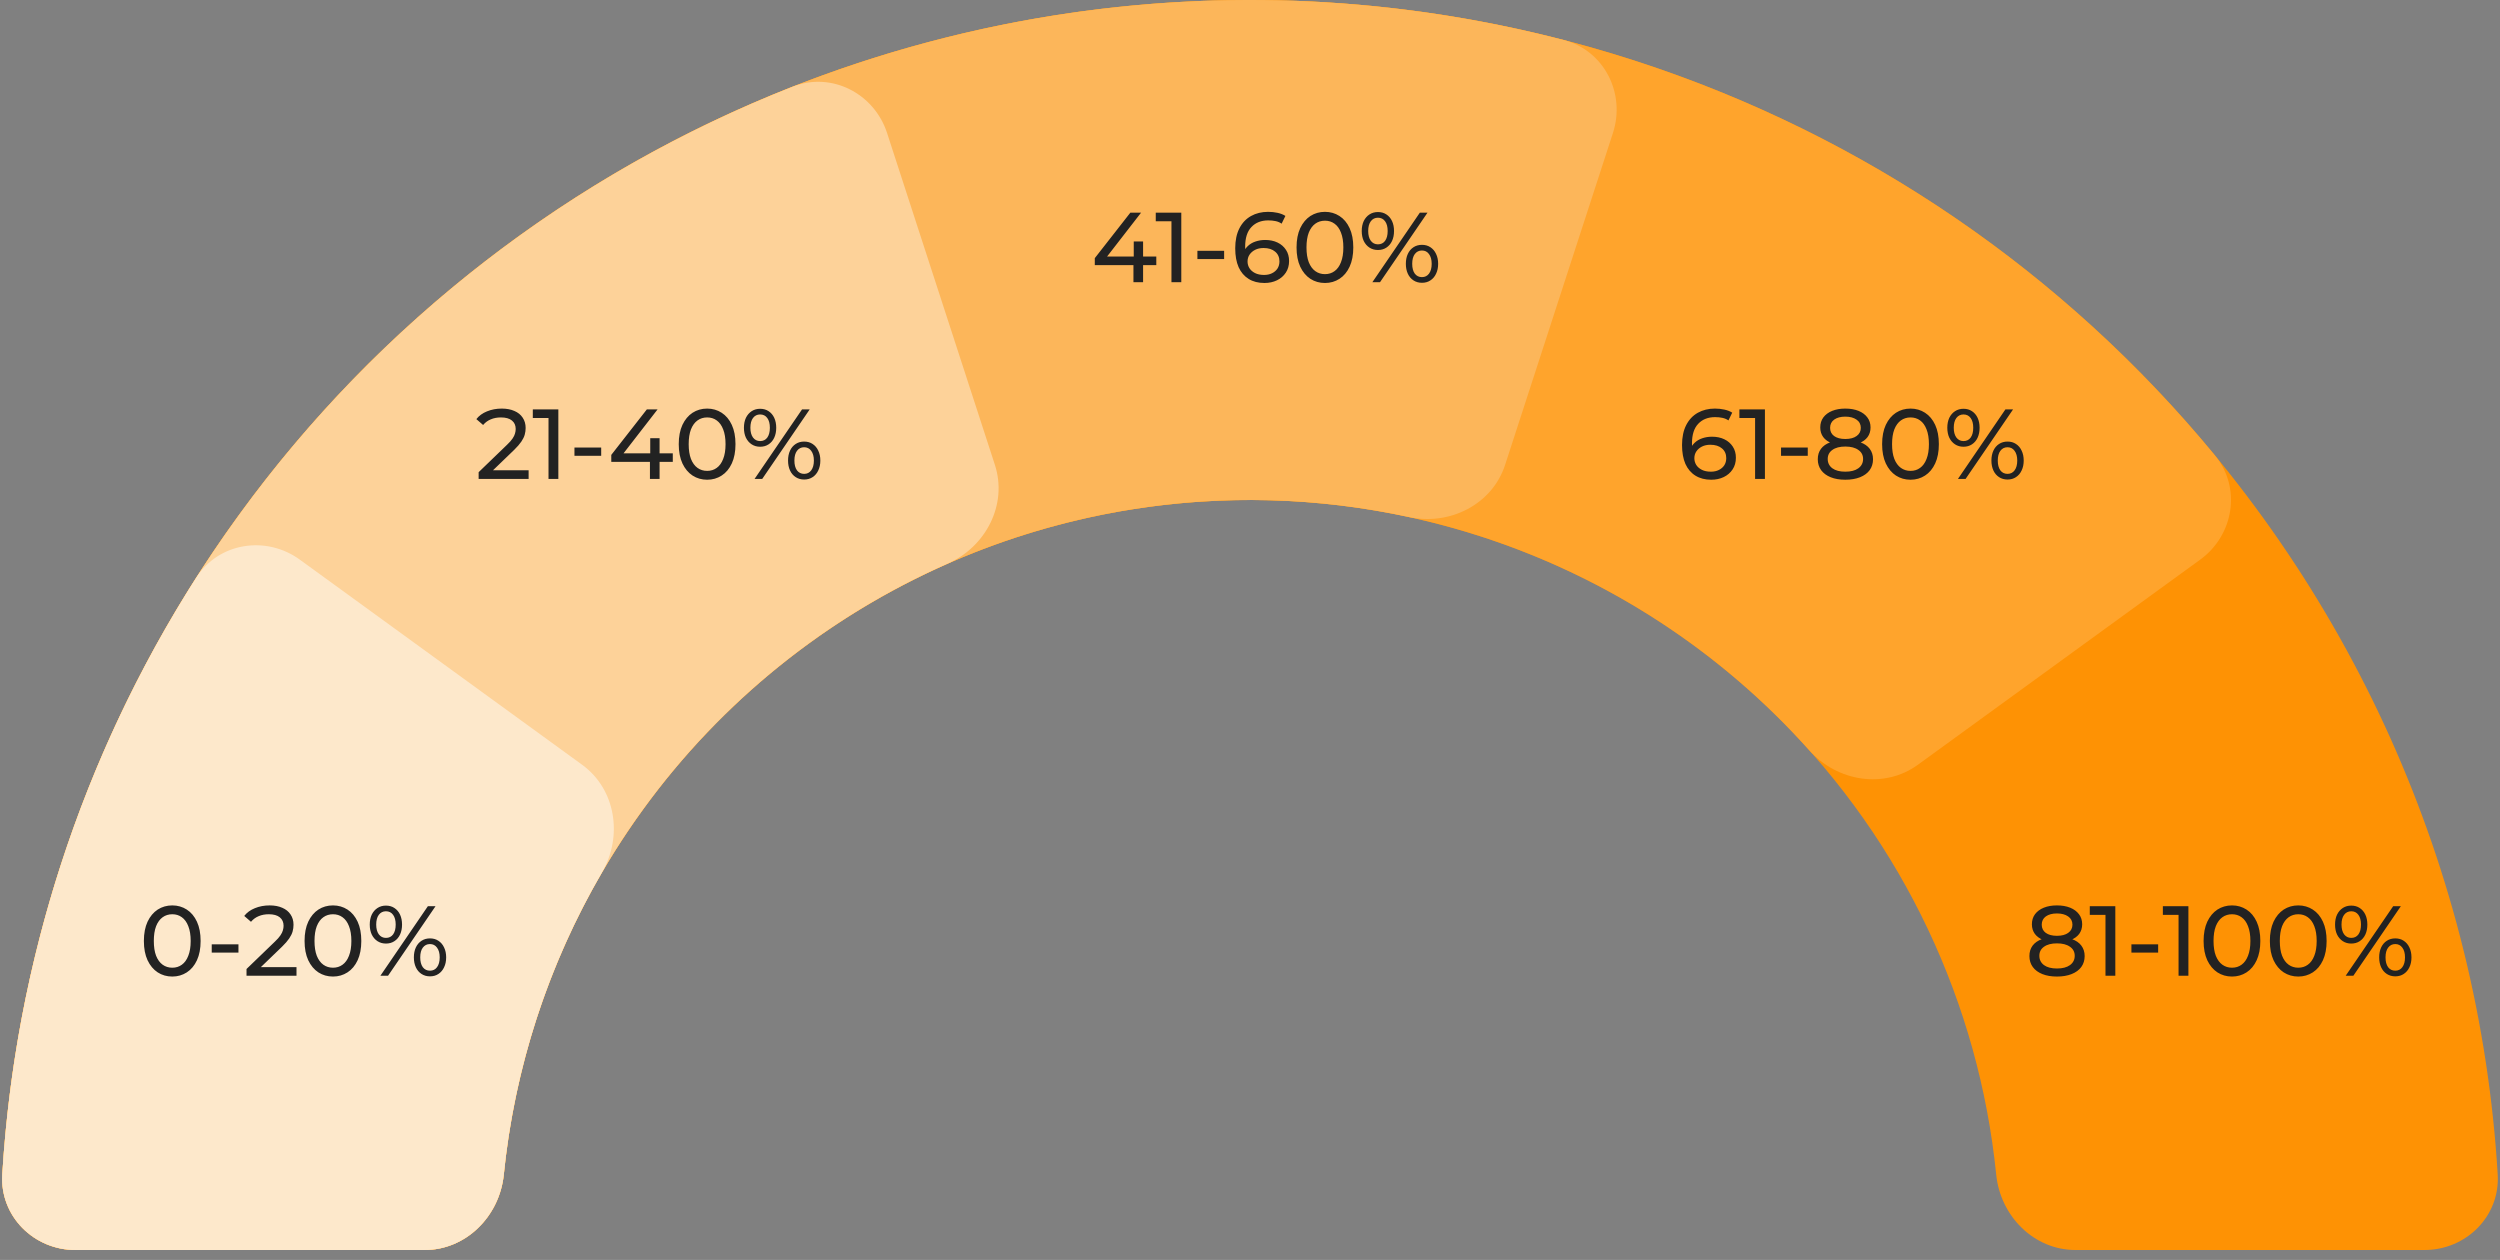
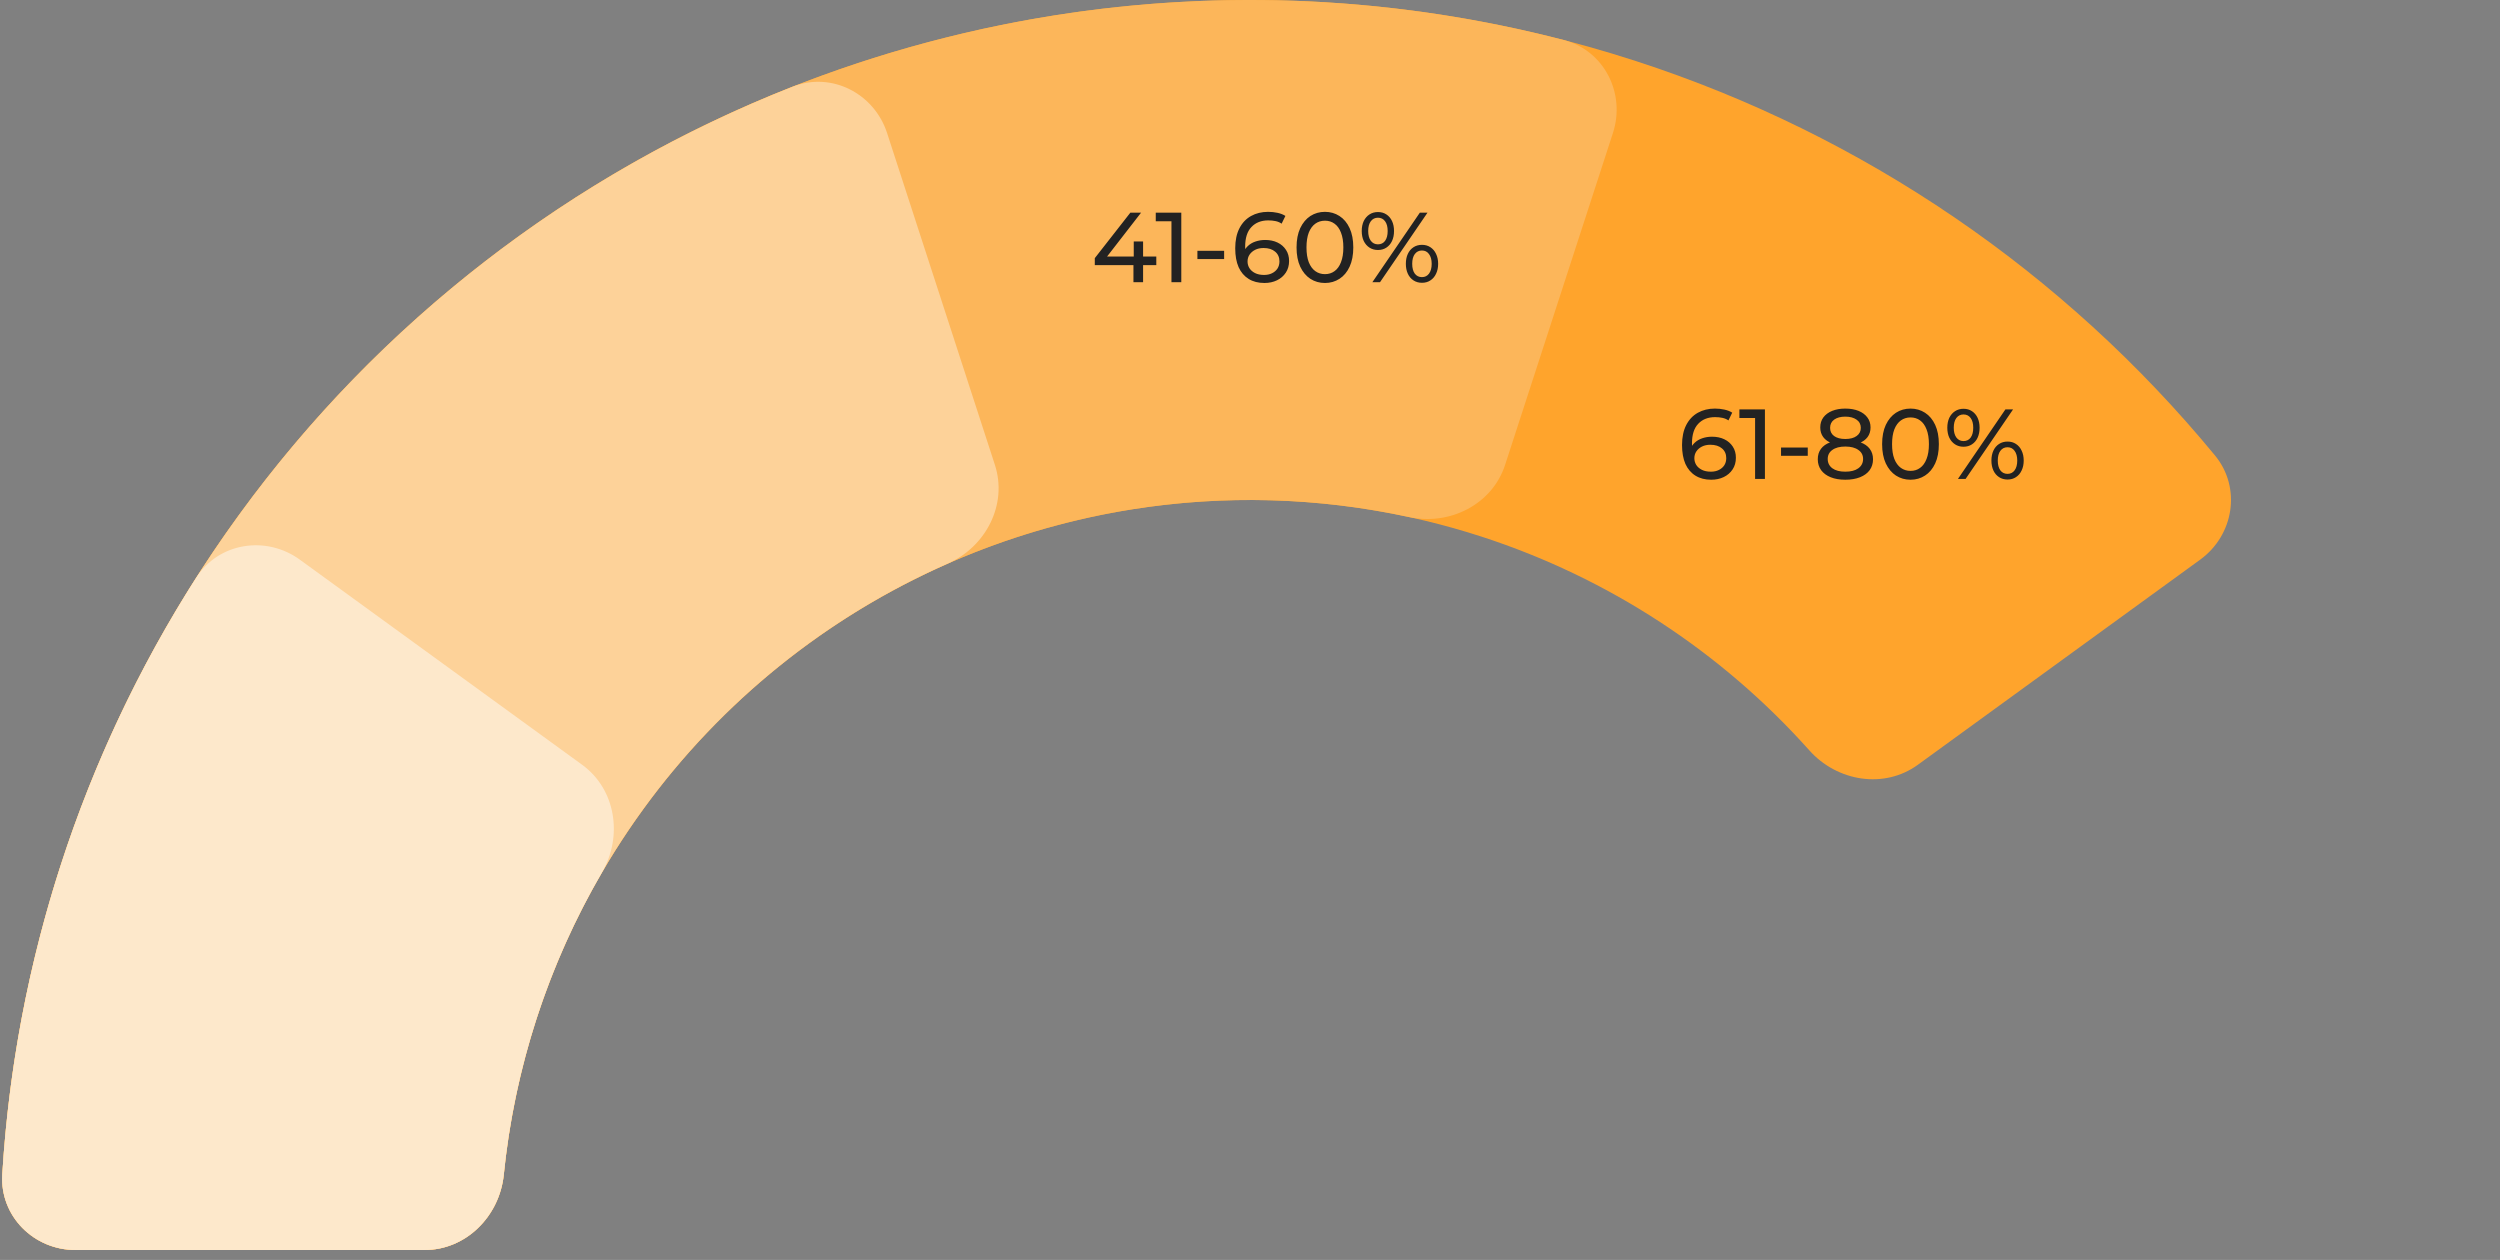
<svg xmlns="http://www.w3.org/2000/svg" width="1258" height="634" viewBox="0 0 1258 634" fill="none">
  <rect x="0" y="0" width="1258" height="634" fill="#808080" stroke="none" />
-   <path d="M38 629C17.013 629 -0.12 611.967 1.147 591.018C10.394 438.052 75.254 293.206 184.23 184.23C302.19 66.269 462.179 1.78973e-05 629 0C795.821 -1.78973e-05 955.81 66.269 1073.77 184.23C1182.75 293.206 1247.61 438.052 1256.85 591.018C1258.12 611.966 1240.99 629 1220 629L1044.4 629C1023.41 629 1006.6 611.943 1004.49 591.062C995.787 504.904 957.639 423.915 895.862 362.138C825.086 291.362 729.093 251.6 629 251.6C528.907 251.6 432.914 291.362 362.138 362.138C300.361 423.915 262.213 504.904 253.51 591.063C251.401 611.943 234.587 629 213.6 629H38Z" fill="#FE9204" />
  <path d="M38 629C17.013 629 -0.12 611.971 1.147 591.022C8.368 471.629 49.514 356.475 120.128 259.283C198.205 151.82 308.298 71.833 434.628 30.785C560.959 -10.262 697.041 -10.262 823.372 30.785C937.628 67.91 1038.6 136.886 1114.62 229.233C1127.96 245.436 1124.11 269.283 1107.13 281.619L965.066 384.834C948.087 397.17 924.458 393.255 910.478 377.602C866.156 327.976 809.331 290.771 745.623 270.071C669.825 245.443 588.175 245.443 512.377 270.071C436.579 294.7 370.523 342.692 323.677 407.17C284.303 461.363 260.199 524.863 253.511 591.063C251.402 611.944 234.587 629 213.6 629H38Z" fill="#FFA42C" />
  <path d="M38 629C17.013 629 -0.12 611.971 1.147 591.022C6.358 504.876 29.253 420.579 68.557 343.44C113.621 254.996 178.978 178.473 259.283 120.128C339.588 61.783 432.562 23.272 530.603 7.744C616.112 -5.799 703.358 -1.524 786.898 20.141C807.213 25.41 818.114 46.966 811.629 66.926L757.366 233.931C750.88 253.891 729.463 264.612 708.953 260.166C663.372 250.286 616.243 248.916 569.962 256.246C511.137 265.563 455.353 288.67 407.17 323.677C358.987 358.684 319.773 404.598 292.734 457.664C271.461 499.415 258.2 544.661 253.511 591.064C251.402 611.944 234.587 629 213.6 629H38Z" fill="#FCB65A" />
  <path d="M38 629C17.013 629 -0.12 611.971 1.147 591.022C8.368 471.629 49.514 356.475 120.128 259.283C190.742 162.091 287.545 87.374 398.864 43.612C418.395 35.934 439.886 46.966 446.371 66.926L500.634 233.931C507.12 253.891 496.094 275.153 476.887 283.612C415.994 310.429 363.051 352.977 323.677 407.17C284.303 461.363 260.199 524.863 253.511 591.063C251.402 611.944 234.587 629 213.6 629H38Z" fill="#FDD299" />
  <path d="M38 629C17.013 629 -0.12 611.971 1.147 591.022C7.605 484.246 41.196 380.861 98.734 290.682C110.022 272.99 133.892 269.283 150.871 281.619L292.934 384.834C309.913 397.17 313.491 420.852 302.924 438.985C275.782 485.562 258.93 537.427 253.511 591.063C251.402 611.944 234.587 629 213.6 629L38 629Z" fill="#FDE8CB" />
-   <path d="M240.85 241V237.6L255.1 223.85C256.367 222.65 257.3 221.6 257.9 220.7C258.533 219.767 258.95 218.917 259.15 218.15C259.383 217.35 259.5 216.583 259.5 215.85C259.5 214.05 258.867 212.633 257.6 211.6C256.333 210.567 254.483 210.05 252.05 210.05C250.183 210.05 248.5 210.367 247 211C245.5 211.6 244.2 212.55 243.1 213.85L239.7 210.9C241.033 209.2 242.817 207.9 245.05 207C247.317 206.067 249.8 205.6 252.5 205.6C254.933 205.6 257.05 206 258.85 206.8C260.65 207.567 262.033 208.683 263 210.15C264 211.617 264.5 213.35 264.5 215.35C264.5 216.483 264.35 217.6 264.05 218.7C263.75 219.8 263.183 220.967 262.35 222.2C261.517 223.433 260.317 224.817 258.75 226.35L246.05 238.6L244.85 236.65H266V241H240.85ZM276.011 241V208L278.161 210.35H268.111V206H280.961V241H276.011ZM289.067 229.35V225.2H302.517V229.35H289.067ZM307.599 232.4V228.9L325.499 206H330.899L313.149 228.9L310.599 228.1H338.549V232.4H307.599ZM327.049 241V232.4L327.199 228.1V220.5H331.899V241H327.049ZM355.846 241.4C353.113 241.4 350.663 240.7 348.496 239.3C346.363 237.9 344.663 235.867 343.396 233.2C342.163 230.533 341.546 227.3 341.546 223.5C341.546 219.7 342.163 216.467 343.396 213.8C344.663 211.133 346.363 209.1 348.496 207.7C350.663 206.3 353.113 205.6 355.846 205.6C358.546 205.6 360.98 206.3 363.146 207.7C365.313 209.1 367.013 211.133 368.246 213.8C369.48 216.467 370.096 219.7 370.096 223.5C370.096 227.3 369.48 230.533 368.246 233.2C367.013 235.867 365.313 237.9 363.146 239.3C360.98 240.7 358.546 241.4 355.846 241.4ZM355.846 236.95C357.68 236.95 359.28 236.45 360.646 235.45C362.046 234.45 363.13 232.95 363.896 230.95C364.696 228.95 365.096 226.467 365.096 223.5C365.096 220.533 364.696 218.05 363.896 216.05C363.13 214.05 362.046 212.55 360.646 211.55C359.28 210.55 357.68 210.05 355.846 210.05C354.013 210.05 352.396 210.55 350.996 211.55C349.596 212.55 348.496 214.05 347.696 216.05C346.93 218.05 346.546 220.533 346.546 223.5C346.546 226.467 346.93 228.95 347.696 230.95C348.496 232.95 349.596 234.45 350.996 235.45C352.396 236.45 354.013 236.95 355.846 236.95ZM379.696 241L403.596 206H407.446L383.546 241H379.696ZM382.496 224.8C380.896 224.8 379.479 224.4 378.246 223.6C377.013 222.8 376.046 221.683 375.346 220.25C374.679 218.817 374.346 217.15 374.346 215.25C374.346 213.35 374.679 211.683 375.346 210.25C376.046 208.817 377.013 207.7 378.246 206.9C379.479 206.1 380.896 205.7 382.496 205.7C384.129 205.7 385.546 206.1 386.746 206.9C387.979 207.7 388.929 208.817 389.596 210.25C390.263 211.683 390.596 213.35 390.596 215.25C390.596 217.15 390.263 218.817 389.596 220.25C388.929 221.683 387.979 222.8 386.746 223.6C385.546 224.4 384.129 224.8 382.496 224.8ZM382.496 221.95C384.029 221.95 385.229 221.367 386.096 220.2C386.963 219 387.396 217.35 387.396 215.25C387.396 213.15 386.963 211.517 386.096 210.35C385.229 209.15 384.029 208.55 382.496 208.55C380.996 208.55 379.796 209.15 378.896 210.35C378.029 211.517 377.596 213.15 377.596 215.25C377.596 217.317 378.029 218.95 378.896 220.15C379.796 221.35 380.996 221.95 382.496 221.95ZM404.646 241.3C403.046 241.3 401.629 240.9 400.396 240.1C399.163 239.3 398.213 238.183 397.546 236.75C396.879 235.317 396.546 233.65 396.546 231.75C396.546 229.85 396.879 228.183 397.546 226.75C398.213 225.317 399.163 224.2 400.396 223.4C401.629 222.6 403.046 222.2 404.646 222.2C406.279 222.2 407.696 222.6 408.896 223.4C410.129 224.2 411.079 225.317 411.746 226.75C412.446 228.183 412.796 229.85 412.796 231.75C412.796 233.65 412.446 235.317 411.746 236.75C411.079 238.183 410.129 239.3 408.896 240.1C407.696 240.9 406.279 241.3 404.646 241.3ZM404.646 238.45C406.146 238.45 407.329 237.867 408.196 236.7C409.096 235.5 409.546 233.85 409.546 231.75C409.546 229.683 409.096 228.05 408.196 226.85C407.329 225.65 406.146 225.05 404.646 225.05C403.146 225.05 401.946 225.65 401.046 226.85C400.179 228.017 399.746 229.65 399.746 231.75C399.746 233.85 400.179 235.5 401.046 236.7C401.946 237.867 403.146 238.45 404.646 238.45Z" fill="#222222" />
  <path d="M861.1 241.4C858 241.4 855.35 240.717 853.15 239.35C850.95 237.983 849.267 236.017 848.1 233.45C846.967 230.85 846.4 227.683 846.4 223.95C846.4 219.983 847.1 216.633 848.5 213.9C849.9 211.167 851.85 209.1 854.35 207.7C856.85 206.3 859.717 205.6 862.95 205.6C864.617 205.6 866.2 205.767 867.7 206.1C869.233 206.433 870.55 206.95 871.65 207.65L869.75 211.55C868.85 210.917 867.817 210.483 866.65 210.25C865.517 210.017 864.317 209.9 863.05 209.9C859.483 209.9 856.65 211.017 854.55 213.25C852.45 215.45 851.4 218.733 851.4 223.1C851.4 223.8 851.433 224.633 851.5 225.6C851.567 226.567 851.733 227.517 852 228.45L850.3 226.75C850.8 225.217 851.583 223.933 852.65 222.9C853.75 221.833 855.05 221.05 856.55 220.55C858.083 220.017 859.733 219.75 861.5 219.75C863.833 219.75 865.9 220.183 867.7 221.05C869.5 221.917 870.917 223.15 871.95 224.75C872.983 226.317 873.5 228.183 873.5 230.35C873.5 232.583 872.95 234.533 871.85 236.2C870.75 237.867 869.267 239.15 867.4 240.05C865.533 240.95 863.433 241.4 861.1 241.4ZM860.9 237.35C862.433 237.35 863.767 237.067 864.9 236.5C866.067 235.933 866.983 235.15 867.65 234.15C868.317 233.117 868.65 231.917 868.65 230.55C868.65 228.483 867.933 226.85 866.5 225.65C865.067 224.417 863.117 223.8 860.65 223.8C859.05 223.8 857.65 224.1 856.45 224.7C855.25 225.3 854.3 226.117 853.6 227.15C852.933 228.15 852.6 229.3 852.6 230.6C852.6 231.8 852.917 232.917 853.55 233.95C854.183 234.95 855.117 235.767 856.35 236.4C857.583 237.033 859.1 237.35 860.9 237.35ZM883.159 241V208L885.309 210.35H875.259V206H888.109V241H883.159ZM896.215 229.35V225.2H909.665V229.35H896.215ZM928.556 241.4C925.723 241.4 923.273 240.983 921.206 240.15C919.139 239.317 917.539 238.133 916.406 236.6C915.273 235.033 914.706 233.2 914.706 231.1C914.706 229.033 915.239 227.283 916.306 225.85C917.406 224.383 918.989 223.283 921.056 222.55C923.123 221.783 925.623 221.4 928.556 221.4C931.489 221.4 933.989 221.783 936.056 222.55C938.156 223.283 939.756 224.383 940.856 225.85C941.956 227.317 942.506 229.067 942.506 231.1C942.506 233.2 941.939 235.033 940.806 236.6C939.673 238.133 938.056 239.317 935.956 240.15C933.856 240.983 931.389 241.4 928.556 241.4ZM928.556 237.35C931.356 237.35 933.539 236.783 935.106 235.65C936.706 234.483 937.506 232.917 937.506 230.95C937.506 229.017 936.706 227.5 935.106 226.4C933.539 225.267 931.356 224.7 928.556 224.7C925.789 224.7 923.623 225.267 922.056 226.4C920.489 227.5 919.706 229.017 919.706 230.95C919.706 232.917 920.489 234.483 922.056 235.65C923.623 236.783 925.789 237.35 928.556 237.35ZM928.556 224.1C925.889 224.1 923.623 223.75 921.756 223.05C919.889 222.317 918.456 221.283 917.456 219.95C916.456 218.583 915.956 216.967 915.956 215.1C915.956 213.133 916.473 211.45 917.506 210.05C918.573 208.617 920.056 207.517 921.956 206.75C923.856 205.983 926.056 205.6 928.556 205.6C931.089 205.6 933.306 205.983 935.206 206.75C937.106 207.517 938.589 208.617 939.656 210.05C940.723 211.45 941.256 213.133 941.256 215.1C941.256 216.967 940.756 218.583 939.756 219.95C938.756 221.283 937.306 222.317 935.406 223.05C933.506 223.75 931.223 224.1 928.556 224.1ZM928.556 220.9C930.989 220.9 932.889 220.4 934.256 219.4C935.656 218.4 936.356 217.033 936.356 215.3C936.356 213.533 935.639 212.15 934.206 211.15C932.773 210.15 930.889 209.65 928.556 209.65C926.223 209.65 924.356 210.15 922.956 211.15C921.589 212.15 920.906 213.533 920.906 215.3C920.906 217.033 921.573 218.4 922.906 219.4C924.273 220.4 926.156 220.9 928.556 220.9ZM961.384 241.4C958.65 241.4 956.2 240.7 954.034 239.3C951.9 237.9 950.2 235.867 948.934 233.2C947.7 230.533 947.084 227.3 947.084 223.5C947.084 219.7 947.7 216.467 948.934 213.8C950.2 211.133 951.9 209.1 954.034 207.7C956.2 206.3 958.65 205.6 961.384 205.6C964.084 205.6 966.517 206.3 968.684 207.7C970.85 209.1 972.55 211.133 973.784 213.8C975.017 216.467 975.634 219.7 975.634 223.5C975.634 227.3 975.017 230.533 973.784 233.2C972.55 235.867 970.85 237.9 968.684 239.3C966.517 240.7 964.084 241.4 961.384 241.4ZM961.384 236.95C963.217 236.95 964.817 236.45 966.184 235.45C967.584 234.45 968.667 232.95 969.434 230.95C970.234 228.95 970.634 226.467 970.634 223.5C970.634 220.533 970.234 218.05 969.434 216.05C968.667 214.05 967.584 212.55 966.184 211.55C964.817 210.55 963.217 210.05 961.384 210.05C959.55 210.05 957.934 210.55 956.534 211.55C955.134 212.55 954.034 214.05 953.234 216.05C952.467 218.05 952.084 220.533 952.084 223.5C952.084 226.467 952.467 228.95 953.234 230.95C954.034 232.95 955.134 234.45 956.534 235.45C957.934 236.45 959.55 236.95 961.384 236.95ZM985.233 241L1009.13 206H1012.98L989.083 241H985.233ZM988.033 224.8C986.433 224.8 985.017 224.4 983.783 223.6C982.55 222.8 981.583 221.683 980.883 220.25C980.217 218.817 979.883 217.15 979.883 215.25C979.883 213.35 980.217 211.683 980.883 210.25C981.583 208.817 982.55 207.7 983.783 206.9C985.017 206.1 986.433 205.7 988.033 205.7C989.667 205.7 991.083 206.1 992.283 206.9C993.517 207.7 994.467 208.817 995.133 210.25C995.8 211.683 996.133 213.35 996.133 215.25C996.133 217.15 995.8 218.817 995.133 220.25C994.467 221.683 993.517 222.8 992.283 223.6C991.083 224.4 989.667 224.8 988.033 224.8ZM988.033 221.95C989.567 221.95 990.767 221.367 991.633 220.2C992.5 219 992.933 217.35 992.933 215.25C992.933 213.15 992.5 211.517 991.633 210.35C990.767 209.15 989.567 208.55 988.033 208.55C986.533 208.55 985.333 209.15 984.433 210.35C983.567 211.517 983.133 213.15 983.133 215.25C983.133 217.317 983.567 218.95 984.433 220.15C985.333 221.35 986.533 221.95 988.033 221.95ZM1010.18 241.3C1008.58 241.3 1007.17 240.9 1005.93 240.1C1004.7 239.3 1003.75 238.183 1003.08 236.75C1002.42 235.317 1002.08 233.65 1002.08 231.75C1002.08 229.85 1002.42 228.183 1003.08 226.75C1003.75 225.317 1004.7 224.2 1005.93 223.4C1007.17 222.6 1008.58 222.2 1010.18 222.2C1011.82 222.2 1013.23 222.6 1014.43 223.4C1015.67 224.2 1016.62 225.317 1017.28 226.75C1017.98 228.183 1018.33 229.85 1018.33 231.75C1018.33 233.65 1017.98 235.317 1017.28 236.75C1016.62 238.183 1015.67 239.3 1014.43 240.1C1013.23 240.9 1011.82 241.3 1010.18 241.3ZM1010.18 238.45C1011.68 238.45 1012.87 237.867 1013.73 236.7C1014.63 235.5 1015.08 233.85 1015.08 231.75C1015.08 229.683 1014.63 228.05 1013.73 226.85C1012.87 225.65 1011.68 225.05 1010.18 225.05C1008.68 225.05 1007.48 225.65 1006.58 226.85C1005.72 228.017 1005.28 229.65 1005.28 231.75C1005.28 233.85 1005.72 235.5 1006.58 236.7C1007.48 237.867 1008.68 238.45 1010.18 238.45Z" fill="#222222" />
  <path d="M550.9 133.4V129.9L568.8 107H574.2L556.45 129.9L553.9 129.1H581.85V133.4H550.9ZM570.35 142V133.4L570.5 129.1V121.5H575.2V142H570.35ZM589.478 142V109L591.628 111.35H581.578V107H594.428V142H589.478ZM602.534 130.35V126.2H615.984V130.35H602.534ZM636.266 142.4C633.166 142.4 630.516 141.717 628.316 140.35C626.116 138.983 624.433 137.017 623.266 134.45C622.133 131.85 621.566 128.683 621.566 124.95C621.566 120.983 622.266 117.633 623.666 114.9C625.066 112.167 627.016 110.1 629.516 108.7C632.016 107.3 634.883 106.6 638.116 106.6C639.783 106.6 641.366 106.767 642.866 107.1C644.399 107.433 645.716 107.95 646.816 108.65L644.916 112.55C644.016 111.917 642.983 111.483 641.816 111.25C640.683 111.017 639.483 110.9 638.216 110.9C634.649 110.9 631.816 112.017 629.716 114.25C627.616 116.45 626.566 119.733 626.566 124.1C626.566 124.8 626.599 125.633 626.666 126.6C626.733 127.567 626.899 128.517 627.166 129.45L625.466 127.75C625.966 126.217 626.749 124.933 627.816 123.9C628.916 122.833 630.216 122.05 631.716 121.55C633.249 121.017 634.899 120.75 636.666 120.75C638.999 120.75 641.066 121.183 642.866 122.05C644.666 122.917 646.083 124.15 647.116 125.75C648.149 127.317 648.666 129.183 648.666 131.35C648.666 133.583 648.116 135.533 647.016 137.2C645.916 138.867 644.433 140.15 642.566 141.05C640.699 141.95 638.599 142.4 636.266 142.4ZM636.066 138.35C637.599 138.35 638.933 138.067 640.066 137.5C641.233 136.933 642.149 136.15 642.816 135.15C643.483 134.117 643.816 132.917 643.816 131.55C643.816 129.483 643.099 127.85 641.666 126.65C640.233 125.417 638.283 124.8 635.816 124.8C634.216 124.8 632.816 125.1 631.616 125.7C630.416 126.3 629.466 127.117 628.766 128.15C628.099 129.15 627.766 130.3 627.766 131.6C627.766 132.8 628.083 133.917 628.716 134.95C629.349 135.95 630.283 136.767 631.516 137.4C632.749 138.033 634.266 138.35 636.066 138.35ZM666.725 142.4C663.992 142.4 661.542 141.7 659.375 140.3C657.242 138.9 655.542 136.867 654.275 134.2C653.042 131.533 652.425 128.3 652.425 124.5C652.425 120.7 653.042 117.467 654.275 114.8C655.542 112.133 657.242 110.1 659.375 108.7C661.542 107.3 663.992 106.6 666.725 106.6C669.425 106.6 671.859 107.3 674.025 108.7C676.192 110.1 677.892 112.133 679.125 114.8C680.359 117.467 680.975 120.7 680.975 124.5C680.975 128.3 680.359 131.533 679.125 134.2C677.892 136.867 676.192 138.9 674.025 140.3C671.859 141.7 669.425 142.4 666.725 142.4ZM666.725 137.95C668.559 137.95 670.159 137.45 671.525 136.45C672.925 135.45 674.009 133.95 674.775 131.95C675.575 129.95 675.975 127.467 675.975 124.5C675.975 121.533 675.575 119.05 674.775 117.05C674.009 115.05 672.925 113.55 671.525 112.55C670.159 111.55 668.559 111.05 666.725 111.05C664.892 111.05 663.275 111.55 661.875 112.55C660.475 113.55 659.375 115.05 658.575 117.05C657.809 119.05 657.425 121.533 657.425 124.5C657.425 127.467 657.809 129.95 658.575 131.95C659.375 133.95 660.475 135.45 661.875 136.45C663.275 137.45 664.892 137.95 666.725 137.95ZM690.575 142L714.475 107H718.325L694.425 142H690.575ZM693.375 125.8C691.775 125.8 690.358 125.4 689.125 124.6C687.892 123.8 686.925 122.683 686.225 121.25C685.558 119.817 685.225 118.15 685.225 116.25C685.225 114.35 685.558 112.683 686.225 111.25C686.925 109.817 687.892 108.7 689.125 107.9C690.358 107.1 691.775 106.7 693.375 106.7C695.008 106.7 696.425 107.1 697.625 107.9C698.858 108.7 699.808 109.817 700.475 111.25C701.142 112.683 701.475 114.35 701.475 116.25C701.475 118.15 701.142 119.817 700.475 121.25C699.808 122.683 698.858 123.8 697.625 124.6C696.425 125.4 695.008 125.8 693.375 125.8ZM693.375 122.95C694.908 122.95 696.108 122.367 696.975 121.2C697.842 120 698.275 118.35 698.275 116.25C698.275 114.15 697.842 112.517 696.975 111.35C696.108 110.15 694.908 109.55 693.375 109.55C691.875 109.55 690.675 110.15 689.775 111.35C688.908 112.517 688.475 114.15 688.475 116.25C688.475 118.317 688.908 119.95 689.775 121.15C690.675 122.35 691.875 122.95 693.375 122.95ZM715.525 142.3C713.925 142.3 712.508 141.9 711.275 141.1C710.042 140.3 709.092 139.183 708.425 137.75C707.758 136.317 707.425 134.65 707.425 132.75C707.425 130.85 707.758 129.183 708.425 127.75C709.092 126.317 710.042 125.2 711.275 124.4C712.508 123.6 713.925 123.2 715.525 123.2C717.158 123.2 718.575 123.6 719.775 124.4C721.008 125.2 721.958 126.317 722.625 127.75C723.325 129.183 723.675 130.85 723.675 132.75C723.675 134.65 723.325 136.317 722.625 137.75C721.958 139.183 721.008 140.3 719.775 141.1C718.575 141.9 717.158 142.3 715.525 142.3ZM715.525 139.45C717.025 139.45 718.208 138.867 719.075 137.7C719.975 136.5 720.425 134.85 720.425 132.75C720.425 130.683 719.975 129.05 719.075 127.85C718.208 126.65 717.025 126.05 715.525 126.05C714.025 126.05 712.825 126.65 711.925 127.85C711.058 129.017 710.625 130.65 710.625 132.75C710.625 134.85 711.058 136.5 711.925 137.7C712.825 138.867 714.025 139.45 715.525 139.45Z" fill="#222222" />
-   <path d="M86.7 491.4C83.967 491.4 81.517 490.7 79.35 489.3C77.217 487.9 75.517 485.867 74.25 483.2C73.017 480.533 72.4 477.3 72.4 473.5C72.4 469.7 73.017 466.467 74.25 463.8C75.517 461.133 77.217 459.1 79.35 457.7C81.517 456.3 83.967 455.6 86.7 455.6C89.4 455.6 91.833 456.3 94 457.7C96.167 459.1 97.867 461.133 99.1 463.8C100.333 466.467 100.95 469.7 100.95 473.5C100.95 477.3 100.333 480.533 99.1 483.2C97.867 485.867 96.167 487.9 94 489.3C91.833 490.7 89.4 491.4 86.7 491.4ZM86.7 486.95C88.533 486.95 90.133 486.45 91.5 485.45C92.9 484.45 93.983 482.95 94.75 480.95C95.55 478.95 95.95 476.467 95.95 473.5C95.95 470.533 95.55 468.05 94.75 466.05C93.983 464.05 92.9 462.55 91.5 461.55C90.133 460.55 88.533 460.05 86.7 460.05C84.867 460.05 83.25 460.55 81.85 461.55C80.45 462.55 79.35 464.05 78.55 466.05C77.783 468.05 77.4 470.533 77.4 473.5C77.4 476.467 77.783 478.95 78.55 480.95C79.35 482.95 80.45 484.45 81.85 485.45C83.25 486.45 84.867 486.95 86.7 486.95ZM106.541 479.35V475.2H119.991V479.35H106.541ZM124.047 491V487.6L138.297 473.85C139.564 472.65 140.497 471.6 141.097 470.7C141.731 469.767 142.147 468.917 142.347 468.15C142.581 467.35 142.697 466.583 142.697 465.85C142.697 464.05 142.064 462.633 140.797 461.6C139.531 460.567 137.681 460.05 135.247 460.05C133.381 460.05 131.697 460.367 130.197 461C128.697 461.6 127.397 462.55 126.297 463.85L122.897 460.9C124.231 459.2 126.014 457.9 128.247 457C130.514 456.067 132.997 455.6 135.697 455.6C138.131 455.6 140.247 456 142.047 456.8C143.847 457.567 145.231 458.683 146.197 460.15C147.197 461.617 147.697 463.35 147.697 465.35C147.697 466.483 147.547 467.6 147.247 468.7C146.947 469.8 146.381 470.967 145.547 472.2C144.714 473.433 143.514 474.817 141.947 476.35L129.247 488.6L128.047 486.65H149.197V491H124.047ZM167.559 491.4C164.826 491.4 162.376 490.7 160.209 489.3C158.076 487.9 156.376 485.867 155.109 483.2C153.876 480.533 153.259 477.3 153.259 473.5C153.259 469.7 153.876 466.467 155.109 463.8C156.376 461.133 158.076 459.1 160.209 457.7C162.376 456.3 164.826 455.6 167.559 455.6C170.259 455.6 172.693 456.3 174.859 457.7C177.026 459.1 178.726 461.133 179.959 463.8C181.193 466.467 181.809 469.7 181.809 473.5C181.809 477.3 181.193 480.533 179.959 483.2C178.726 485.867 177.026 487.9 174.859 489.3C172.693 490.7 170.259 491.4 167.559 491.4ZM167.559 486.95C169.393 486.95 170.993 486.45 172.359 485.45C173.759 484.45 174.843 482.95 175.609 480.95C176.409 478.95 176.809 476.467 176.809 473.5C176.809 470.533 176.409 468.05 175.609 466.05C174.843 464.05 173.759 462.55 172.359 461.55C170.993 460.55 169.393 460.05 167.559 460.05C165.726 460.05 164.109 460.55 162.709 461.55C161.309 462.55 160.209 464.05 159.409 466.05C158.643 468.05 158.259 470.533 158.259 473.5C158.259 476.467 158.643 478.95 159.409 480.95C160.209 482.95 161.309 484.45 162.709 485.45C164.109 486.45 165.726 486.95 167.559 486.95ZM191.409 491L215.309 456H219.159L195.259 491H191.409ZM194.209 474.8C192.609 474.8 191.192 474.4 189.959 473.6C188.726 472.8 187.759 471.683 187.059 470.25C186.392 468.817 186.059 467.15 186.059 465.25C186.059 463.35 186.392 461.683 187.059 460.25C187.759 458.817 188.726 457.7 189.959 456.9C191.192 456.1 192.609 455.7 194.209 455.7C195.842 455.7 197.259 456.1 198.459 456.9C199.692 457.7 200.642 458.817 201.309 460.25C201.976 461.683 202.309 463.35 202.309 465.25C202.309 467.15 201.976 468.817 201.309 470.25C200.642 471.683 199.692 472.8 198.459 473.6C197.259 474.4 195.842 474.8 194.209 474.8ZM194.209 471.95C195.742 471.95 196.942 471.367 197.809 470.2C198.676 469 199.109 467.35 199.109 465.25C199.109 463.15 198.676 461.517 197.809 460.35C196.942 459.15 195.742 458.55 194.209 458.55C192.709 458.55 191.509 459.15 190.609 460.35C189.742 461.517 189.309 463.15 189.309 465.25C189.309 467.317 189.742 468.95 190.609 470.15C191.509 471.35 192.709 471.95 194.209 471.95ZM216.359 491.3C214.759 491.3 213.342 490.9 212.109 490.1C210.876 489.3 209.926 488.183 209.259 486.75C208.592 485.317 208.259 483.65 208.259 481.75C208.259 479.85 208.592 478.183 209.259 476.75C209.926 475.317 210.876 474.2 212.109 473.4C213.342 472.6 214.759 472.2 216.359 472.2C217.992 472.2 219.409 472.6 220.609 473.4C221.842 474.2 222.792 475.317 223.459 476.75C224.159 478.183 224.509 479.85 224.509 481.75C224.509 483.65 224.159 485.317 223.459 486.75C222.792 488.183 221.842 489.3 220.609 490.1C219.409 490.9 217.992 491.3 216.359 491.3ZM216.359 488.45C217.859 488.45 219.042 487.867 219.909 486.7C220.809 485.5 221.259 483.85 221.259 481.75C221.259 479.683 220.809 478.05 219.909 476.85C219.042 475.65 217.859 475.05 216.359 475.05C214.859 475.05 213.659 475.65 212.759 476.85C211.892 478.017 211.459 479.65 211.459 481.75C211.459 483.85 211.892 485.5 212.759 486.7C213.659 487.867 214.859 488.45 216.359 488.45Z" fill="#222222" />
-   <path d="M1035.05 491.4C1032.22 491.4 1029.77 490.983 1027.7 490.15C1025.63 489.317 1024.03 488.133 1022.9 486.6C1021.77 485.033 1021.2 483.2 1021.2 481.1C1021.2 479.033 1021.73 477.283 1022.8 475.85C1023.9 474.383 1025.48 473.283 1027.55 472.55C1029.62 471.783 1032.12 471.4 1035.05 471.4C1037.98 471.4 1040.48 471.783 1042.55 472.55C1044.65 473.283 1046.25 474.383 1047.35 475.85C1048.45 477.317 1049 479.067 1049 481.1C1049 483.2 1048.43 485.033 1047.3 486.6C1046.17 488.133 1044.55 489.317 1042.45 490.15C1040.35 490.983 1037.88 491.4 1035.05 491.4ZM1035.05 487.35C1037.85 487.35 1040.03 486.783 1041.6 485.65C1043.2 484.483 1044 482.917 1044 480.95C1044 479.017 1043.2 477.5 1041.6 476.4C1040.03 475.267 1037.85 474.7 1035.05 474.7C1032.28 474.7 1030.12 475.267 1028.55 476.4C1026.98 477.5 1026.2 479.017 1026.2 480.95C1026.2 482.917 1026.98 484.483 1028.55 485.65C1030.12 486.783 1032.28 487.35 1035.05 487.35ZM1035.05 474.1C1032.38 474.1 1030.12 473.75 1028.25 473.05C1026.38 472.317 1024.95 471.283 1023.95 469.95C1022.95 468.583 1022.45 466.967 1022.45 465.1C1022.45 463.133 1022.97 461.45 1024 460.05C1025.07 458.617 1026.55 457.517 1028.45 456.75C1030.35 455.983 1032.55 455.6 1035.05 455.6C1037.58 455.6 1039.8 455.983 1041.7 456.75C1043.6 457.517 1045.08 458.617 1046.15 460.05C1047.22 461.45 1047.75 463.133 1047.75 465.1C1047.75 466.967 1047.25 468.583 1046.25 469.95C1045.25 471.283 1043.8 472.317 1041.9 473.05C1040 473.75 1037.72 474.1 1035.05 474.1ZM1035.05 470.9C1037.48 470.9 1039.38 470.4 1040.75 469.4C1042.15 468.4 1042.85 467.033 1042.85 465.3C1042.85 463.533 1042.13 462.15 1040.7 461.15C1039.27 460.15 1037.38 459.65 1035.05 459.65C1032.72 459.65 1030.85 460.15 1029.45 461.15C1028.08 462.15 1027.4 463.533 1027.4 465.3C1027.4 467.033 1028.07 468.4 1029.4 469.4C1030.77 470.4 1032.65 470.9 1035.05 470.9ZM1059.48 491V458L1061.63 460.35H1051.58V456H1064.43V491H1059.48ZM1072.53 479.35V475.2H1085.98V479.35H1072.53ZM1096.25 491V458L1098.4 460.35H1088.35V456H1101.2V491H1096.25ZM1123.15 491.4C1120.42 491.4 1117.97 490.7 1115.8 489.3C1113.67 487.9 1111.97 485.867 1110.7 483.2C1109.47 480.533 1108.85 477.3 1108.85 473.5C1108.85 469.7 1109.47 466.467 1110.7 463.8C1111.97 461.133 1113.67 459.1 1115.8 457.7C1117.97 456.3 1120.42 455.6 1123.15 455.6C1125.85 455.6 1128.28 456.3 1130.45 457.7C1132.62 459.1 1134.32 461.133 1135.55 463.8C1136.78 466.467 1137.4 469.7 1137.4 473.5C1137.4 477.3 1136.78 480.533 1135.55 483.2C1134.32 485.867 1132.62 487.9 1130.45 489.3C1128.28 490.7 1125.85 491.4 1123.15 491.4ZM1123.15 486.95C1124.98 486.95 1126.58 486.45 1127.95 485.45C1129.35 484.45 1130.43 482.95 1131.2 480.95C1132 478.95 1132.4 476.467 1132.4 473.5C1132.4 470.533 1132 468.05 1131.2 466.05C1130.43 464.05 1129.35 462.55 1127.95 461.55C1126.58 460.55 1124.98 460.05 1123.15 460.05C1121.32 460.05 1119.7 460.55 1118.3 461.55C1116.9 462.55 1115.8 464.05 1115 466.05C1114.23 468.05 1113.85 470.533 1113.85 473.5C1113.85 476.467 1114.23 478.95 1115 480.95C1115.8 482.95 1116.9 484.45 1118.3 485.45C1119.7 486.45 1121.32 486.95 1123.15 486.95ZM1156.5 491.4C1153.77 491.4 1151.32 490.7 1149.15 489.3C1147.02 487.9 1145.32 485.867 1144.05 483.2C1142.82 480.533 1142.2 477.3 1142.2 473.5C1142.2 469.7 1142.82 466.467 1144.05 463.8C1145.32 461.133 1147.02 459.1 1149.15 457.7C1151.32 456.3 1153.77 455.6 1156.5 455.6C1159.2 455.6 1161.63 456.3 1163.8 457.7C1165.97 459.1 1167.67 461.133 1168.9 463.8C1170.13 466.467 1170.75 469.7 1170.75 473.5C1170.75 477.3 1170.13 480.533 1168.9 483.2C1167.67 485.867 1165.97 487.9 1163.8 489.3C1161.63 490.7 1159.2 491.4 1156.5 491.4ZM1156.5 486.95C1158.33 486.95 1159.93 486.45 1161.3 485.45C1162.7 484.45 1163.78 482.95 1164.55 480.95C1165.35 478.95 1165.75 476.467 1165.75 473.5C1165.75 470.533 1165.35 468.05 1164.55 466.05C1163.78 464.05 1162.7 462.55 1161.3 461.55C1159.93 460.55 1158.33 460.05 1156.5 460.05C1154.67 460.05 1153.05 460.55 1151.65 461.55C1150.25 462.55 1149.15 464.05 1148.35 466.05C1147.58 468.05 1147.2 470.533 1147.2 473.5C1147.2 476.467 1147.58 478.95 1148.35 480.95C1149.15 482.95 1150.25 484.45 1151.65 485.45C1153.05 486.45 1154.67 486.95 1156.5 486.95ZM1180.35 491L1204.25 456H1208.1L1184.2 491H1180.35ZM1183.15 474.8C1181.55 474.8 1180.13 474.4 1178.9 473.6C1177.67 472.8 1176.7 471.683 1176 470.25C1175.33 468.817 1175 467.15 1175 465.25C1175 463.35 1175.33 461.683 1176 460.25C1176.7 458.817 1177.67 457.7 1178.9 456.9C1180.13 456.1 1181.55 455.7 1183.15 455.7C1184.78 455.7 1186.2 456.1 1187.4 456.9C1188.63 457.7 1189.58 458.817 1190.25 460.25C1190.92 461.683 1191.25 463.35 1191.25 465.25C1191.25 467.15 1190.92 468.817 1190.25 470.25C1189.58 471.683 1188.63 472.8 1187.4 473.6C1186.2 474.4 1184.78 474.8 1183.15 474.8ZM1183.15 471.95C1184.68 471.95 1185.88 471.367 1186.75 470.2C1187.62 469 1188.05 467.35 1188.05 465.25C1188.05 463.15 1187.62 461.517 1186.75 460.35C1185.88 459.15 1184.68 458.55 1183.15 458.55C1181.65 458.55 1180.45 459.15 1179.55 460.35C1178.68 461.517 1178.25 463.15 1178.25 465.25C1178.25 467.317 1178.68 468.95 1179.55 470.15C1180.45 471.35 1181.65 471.95 1183.15 471.95ZM1205.3 491.3C1203.7 491.3 1202.28 490.9 1201.05 490.1C1199.82 489.3 1198.87 488.183 1198.2 486.75C1197.53 485.317 1197.2 483.65 1197.2 481.75C1197.2 479.85 1197.53 478.183 1198.2 476.75C1198.87 475.317 1199.82 474.2 1201.05 473.4C1202.28 472.6 1203.7 472.2 1205.3 472.2C1206.93 472.2 1208.35 472.6 1209.55 473.4C1210.78 474.2 1211.73 475.317 1212.4 476.75C1213.1 478.183 1213.45 479.85 1213.45 481.75C1213.45 483.65 1213.1 485.317 1212.4 486.75C1211.73 488.183 1210.78 489.3 1209.55 490.1C1208.35 490.9 1206.93 491.3 1205.3 491.3ZM1205.3 488.45C1206.8 488.45 1207.98 487.867 1208.85 486.7C1209.75 485.5 1210.2 483.85 1210.2 481.75C1210.2 479.683 1209.75 478.05 1208.85 476.85C1207.98 475.65 1206.8 475.05 1205.3 475.05C1203.8 475.05 1202.6 475.65 1201.7 476.85C1200.83 478.017 1200.4 479.65 1200.4 481.75C1200.4 483.85 1200.83 485.5 1201.7 486.7C1202.6 487.867 1203.8 488.45 1205.3 488.45Z" fill="#222222" />
</svg>